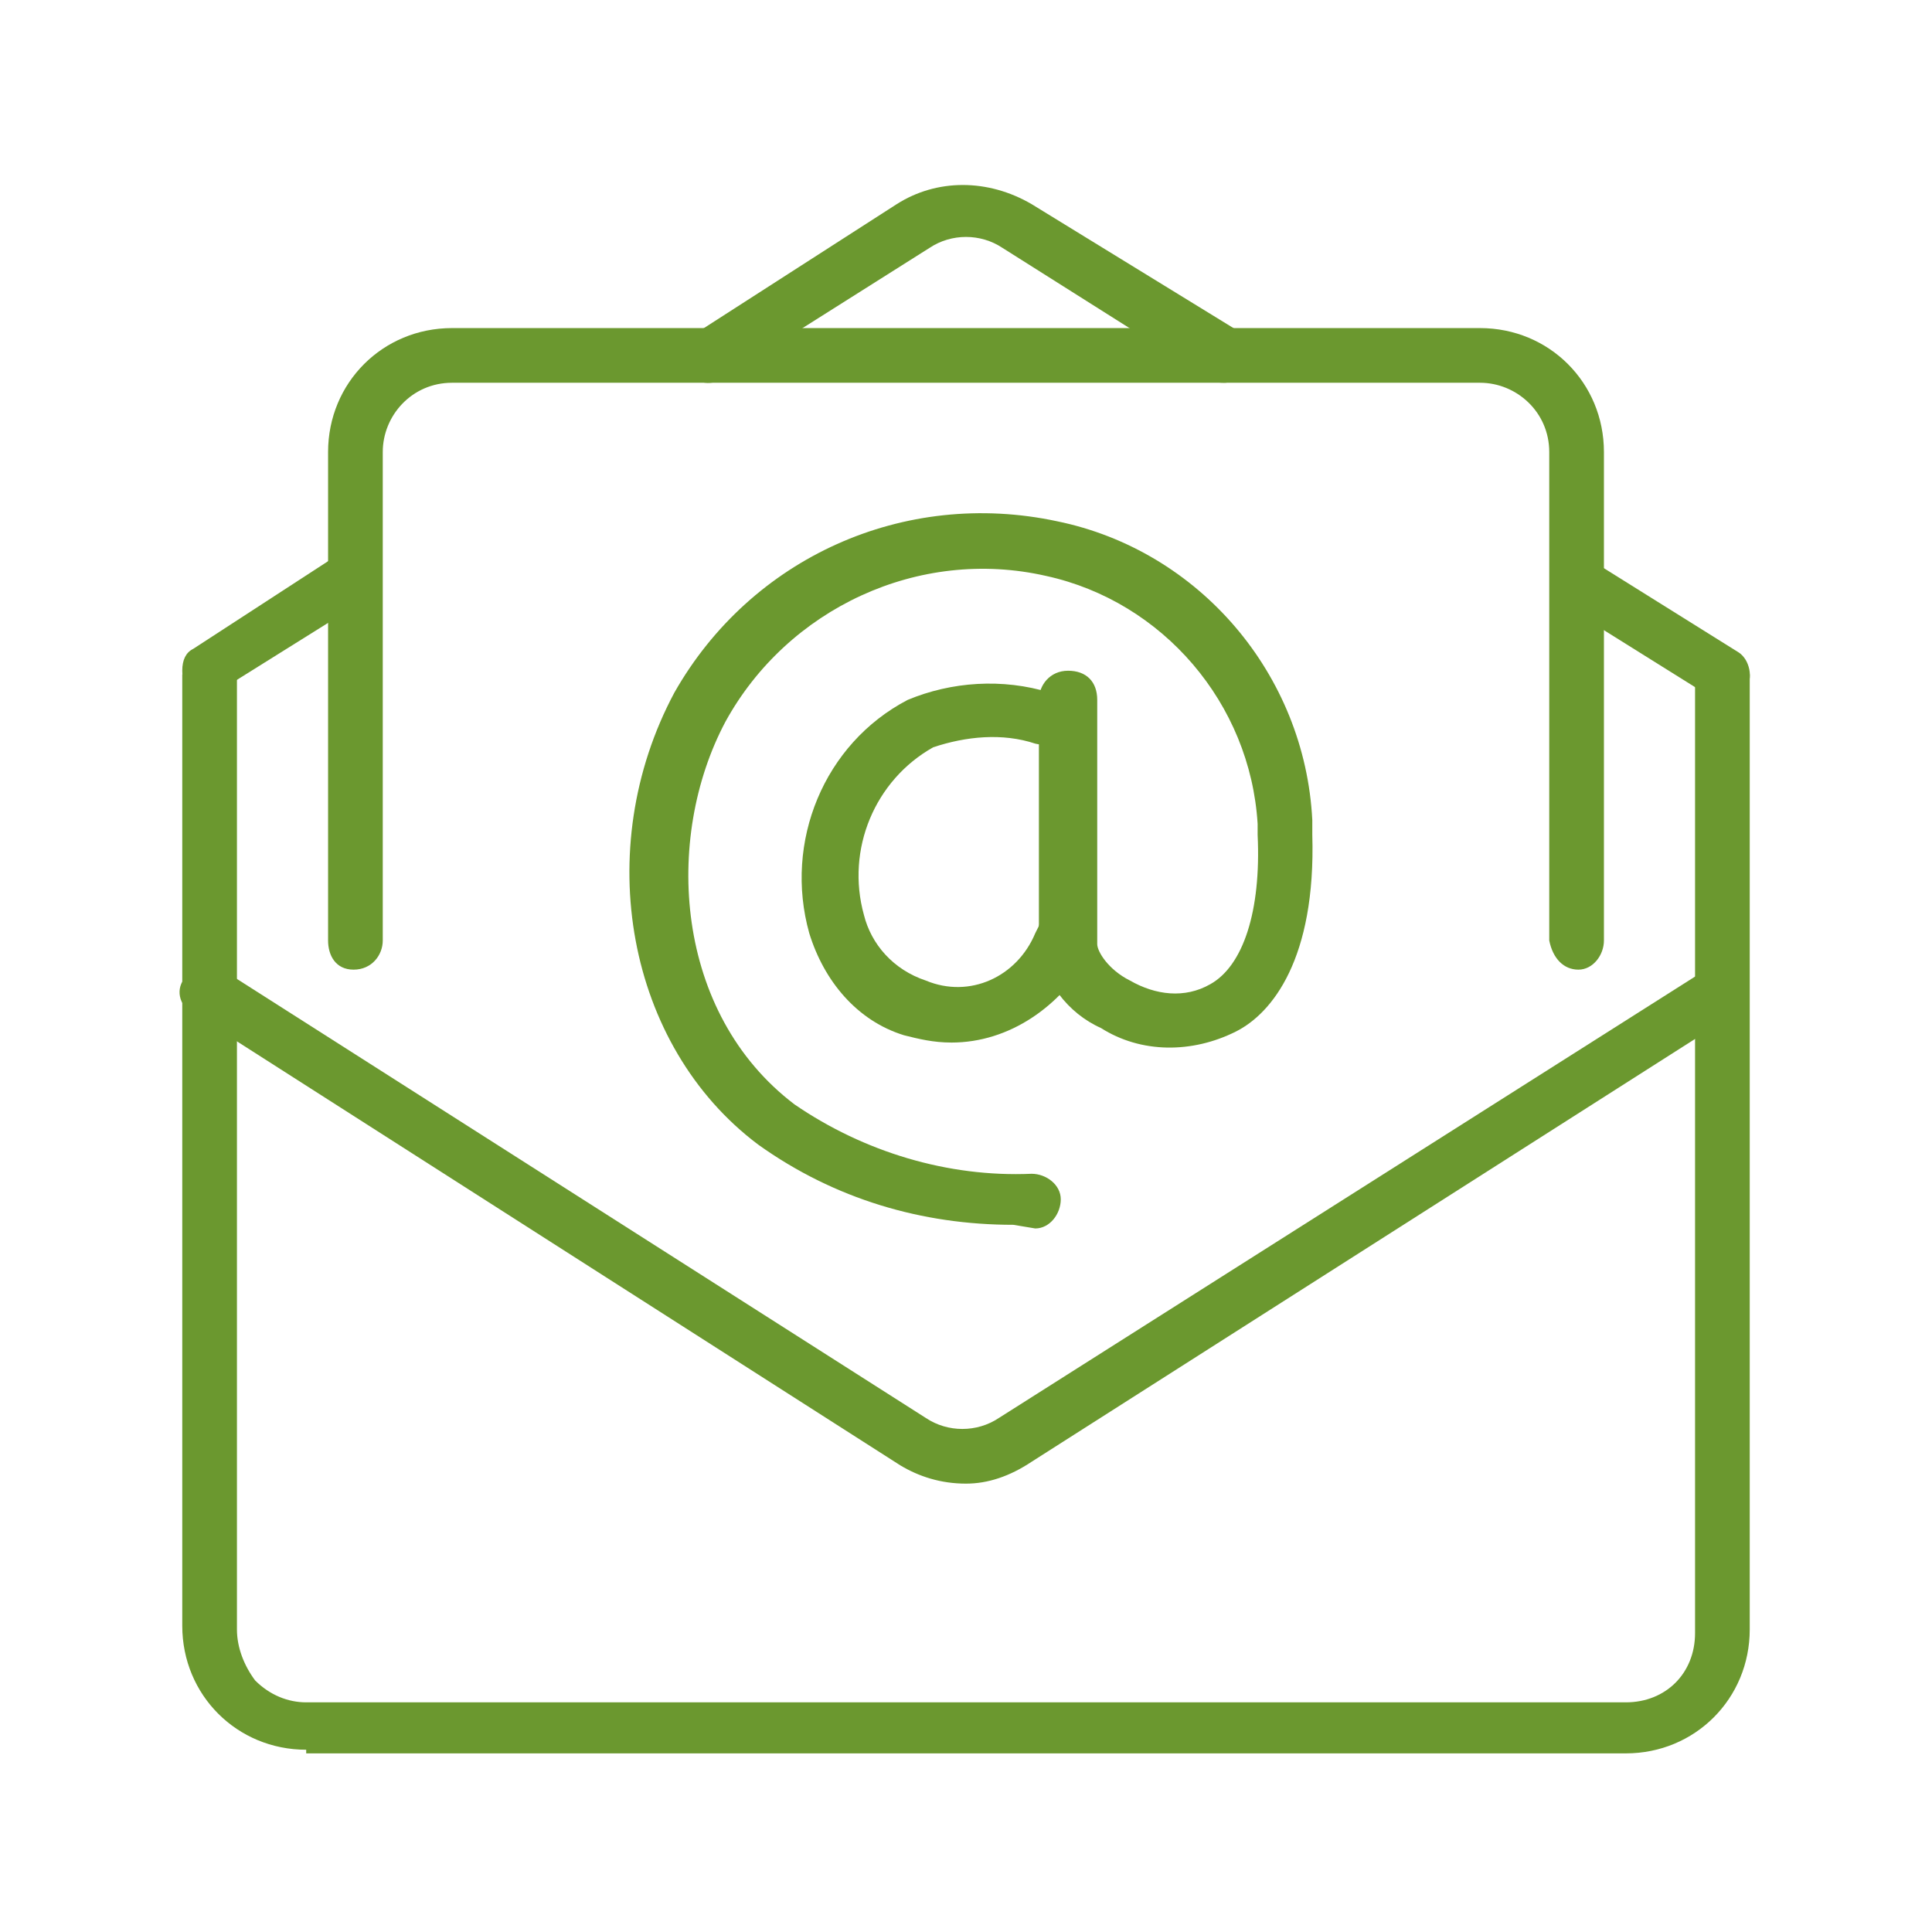
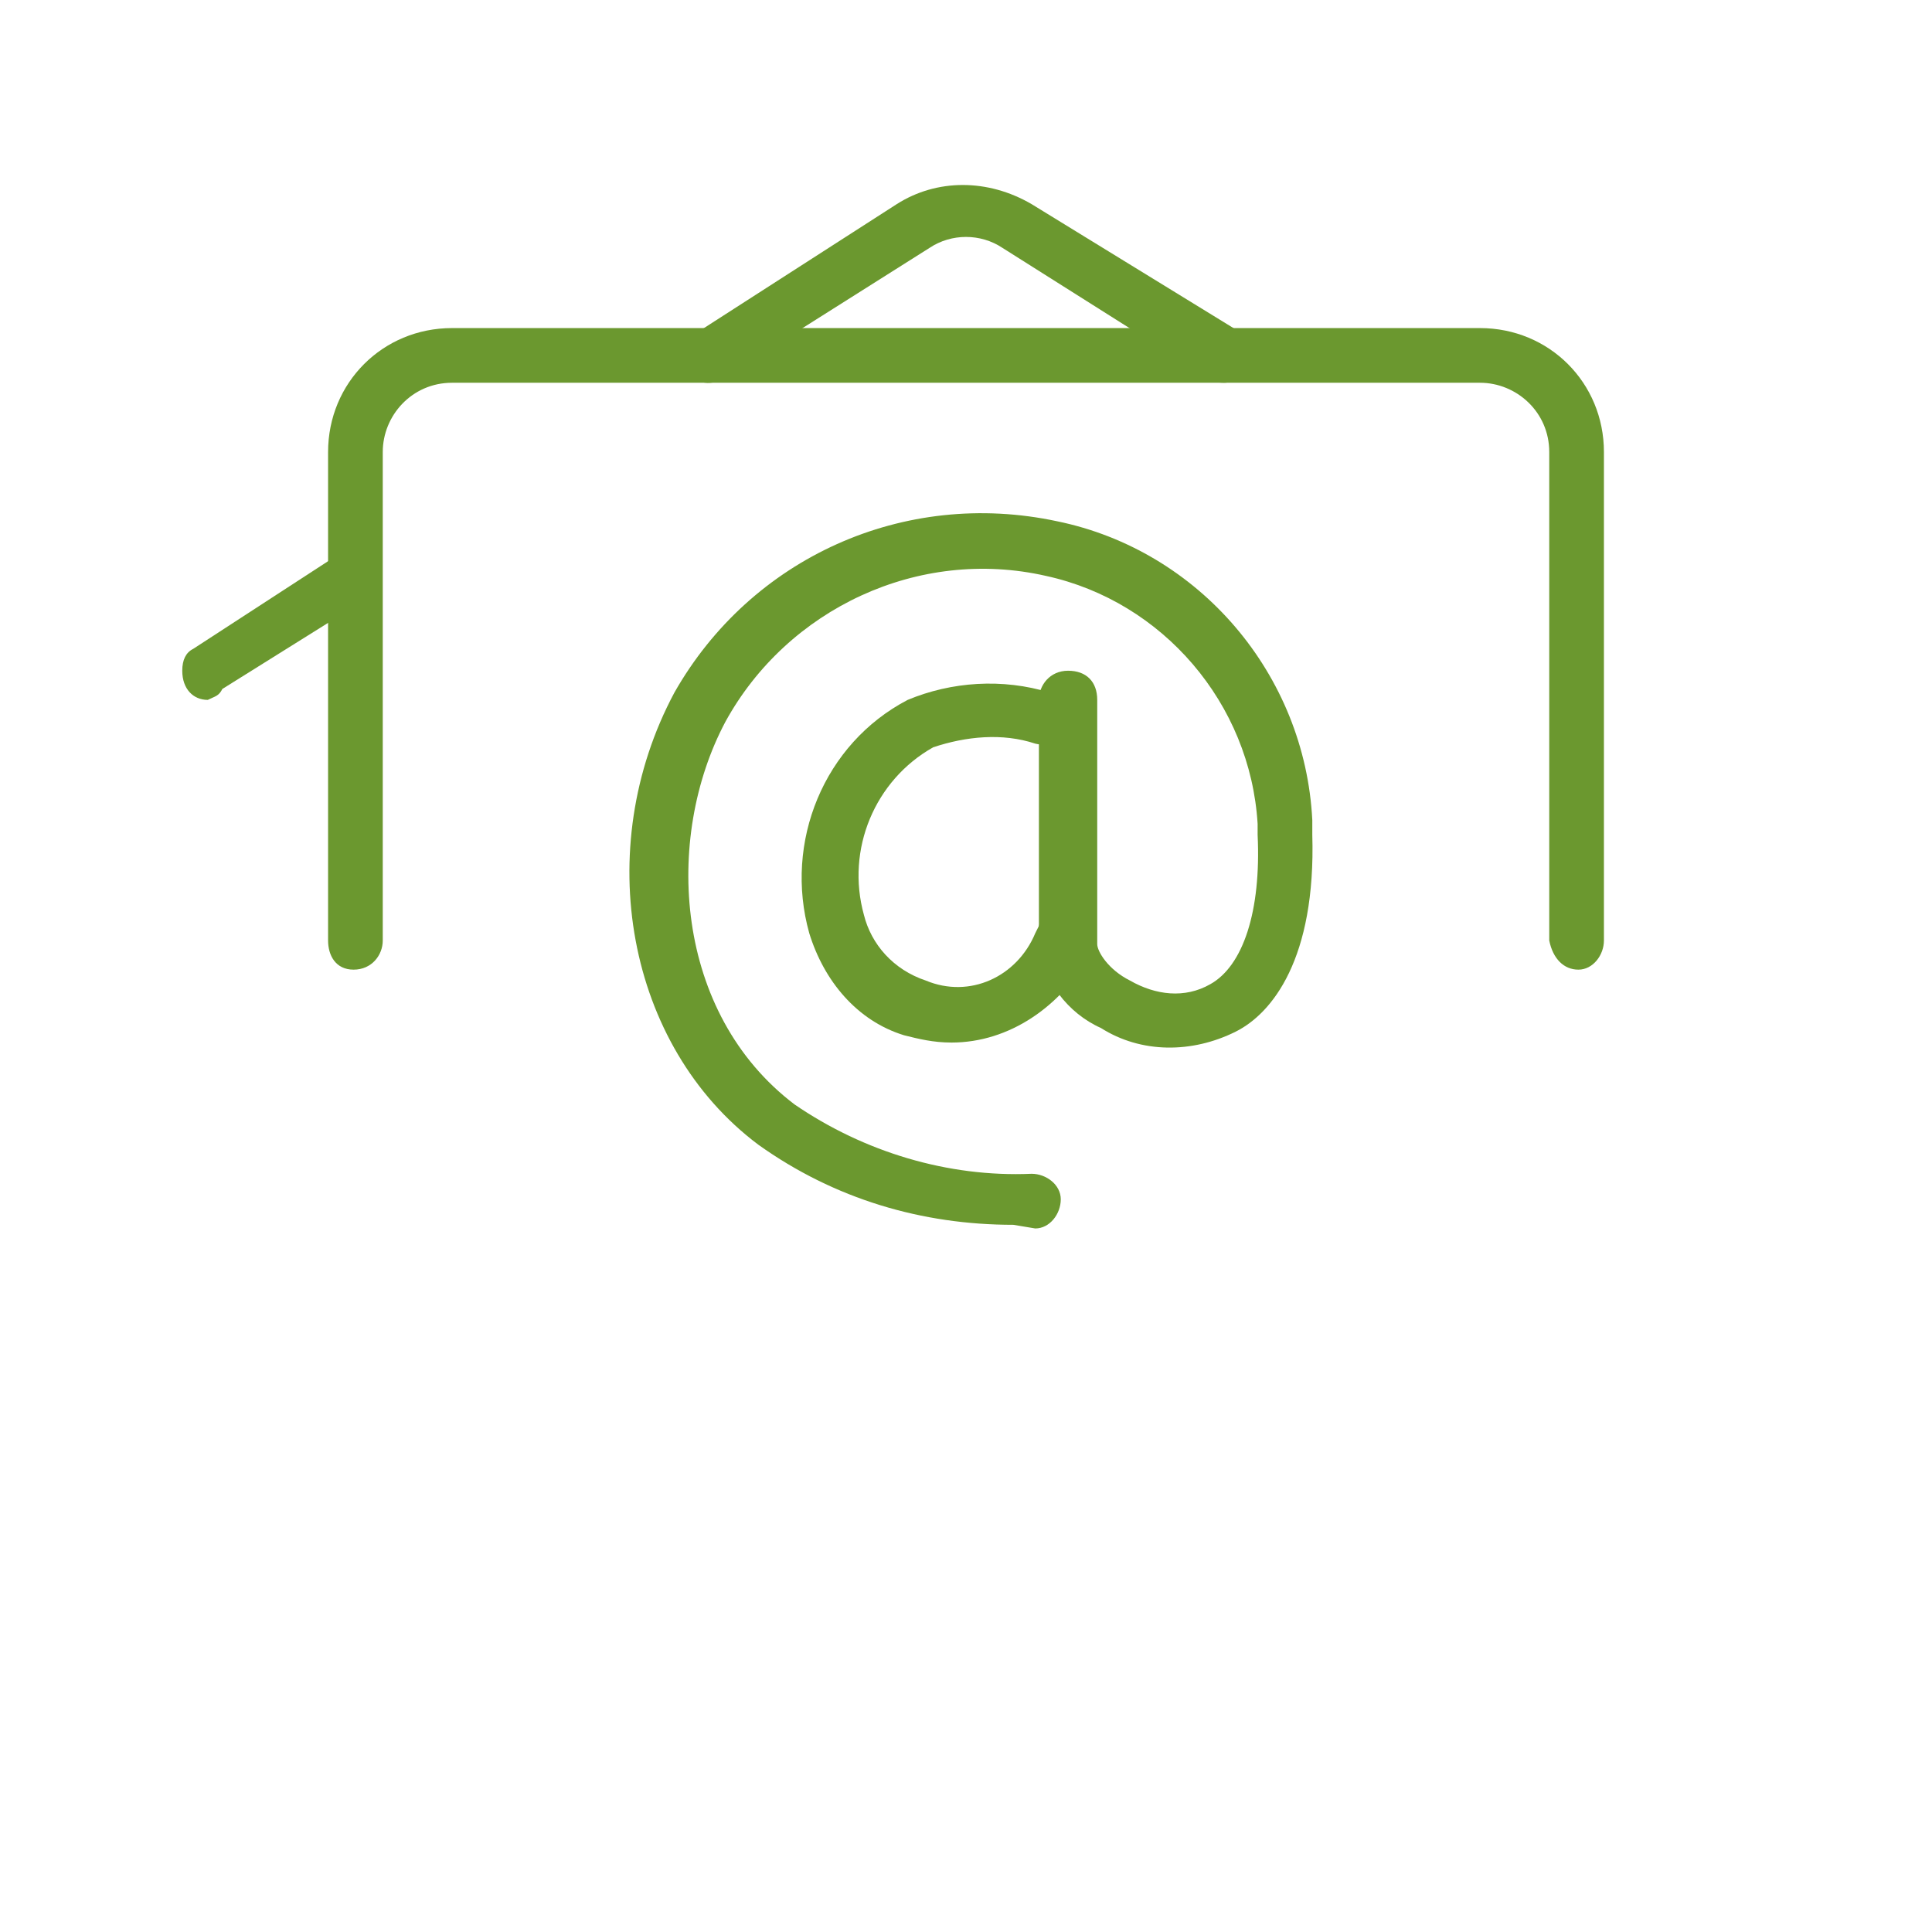
<svg xmlns="http://www.w3.org/2000/svg" enable-background="new 0 0 53 53" viewBox="0 0 53 53">
  <g fill="#6b982f">
-     <path d="m8.4 48c-1.9 0-3.4-1.5-3.4-3.4v-26.1h1.5v26.2c0 .5.2 1 .5 1.4.4.4.9.6 1.4.6h36.2c1.1 0 1.9-.8 1.9-1.9v-26.3h1.5v26.2c0 1.9-1.5 3.4-3.4 3.4h-36.2z" />
    <path d="m5.7 19.2c-.4 0-.7-.3-.7-.8 0-.3.1-.5.3-.6l4-2.6c.3-.2.8-.1 1 .2s.1.8-.2 1l-4 2.5c-.1.2-.2.2-.4.3z" />
    <path d="m33.6 10.5c-.1 0-.3 0-.4-.1l-5.7-3.6c-.6-.4-1.4-.4-2 0l-5.7 3.6c-.3.2-.8.1-1-.2s-.1-.8.2-1l5.6-3.6c1.1-.7 2.5-.7 3.7 0l5.7 3.5c.3.2.4.7.2 1-.1.2-.4.4-.6.4z" />
-     <path d="m47.3 19.2c-.1 0-.3 0-.4-.1l-4-2.5c-.3-.2-.4-.7-.2-1s.7-.4 1-.2l4 2.5c.3.2.4.7.2 1-.2.2-.4.3-.6.3z" />
-     <path d="m26.5 40.7c-.7 0-1.3-.2-1.8-.5l-19.4-12.4c-.4-.2-.5-.7-.2-1 .2-.4.7-.5 1-.2l19.3 12.3c.6.4 1.4.4 2 0l19.4-12.3c.4-.2.8-.1 1 .2s.1.8-.2 1l-19.3 12.3c-.6.4-1.2.6-1.8.6z" />
    <path d="m43.3 26.6c-.4 0-.7-.3-.8-.8v-13.4c0-1.1-.9-1.9-1.9-1.9h-28.2c-1.1 0-1.9.9-1.9 1.9v13.4c0 .4-.3.8-.8.8s-.7-.4-.7-.8v-13.4c0-1.9 1.5-3.4 3.4-3.4h28.2c1.9 0 3.4 1.5 3.4 3.4v13.4c0 .4-.3.8-.7.8z" />
    <path d="m27.8 33.6c-2.5 0-4.9-.7-7-2.2-3.6-2.7-4.6-8.1-2.3-12.4 2.1-3.7 6.3-5.6 10.5-4.7 3.9.8 6.8 4.2 7 8.2v.4c.1 3.4-1.1 4.9-2.1 5.4-1.2.6-2.6.6-3.7-.1-.9-.4-1.6-1.3-1.7-2.3v-6.7c0-.4.3-.8.8-.8s.8.3.8.8v6.7c0 .2.3.7.9 1 .7.4 1.5.5 2.2.1.9-.5 1.4-2 1.3-4.1v-.3c-.2-3.3-2.6-6.1-5.8-6.8-3.5-.8-7.1.9-8.8 4-1.7 3.2-1.4 8 1.9 10.5 1.9 1.3 4.2 2 6.5 1.9.4 0 .8.3.8.7 0 .4-.3.8-.7.8z" />
    <path d="m26.1 28.6c-.5 0-.9-.1-1.3-.2-1.3-.4-2.2-1.5-2.6-2.8-.7-2.5.4-5.2 2.7-6.4 1.2-.5 2.6-.6 3.9-.2.4.1.6.5.5.9s-.5.6-.9.5c-.9-.3-1.9-.2-2.8.1-1.6.9-2.4 2.8-1.9 4.6.2.8.8 1.5 1.7 1.8 1.2.5 2.5-.1 3-1.3l.1-.2c.1-.4.5-.7.9-.6s.7.5.6.9v.2c0 .1-.1.2-.1.3-.8 1.4-2.2 2.4-3.8 2.4z" />
  </g>
</svg>